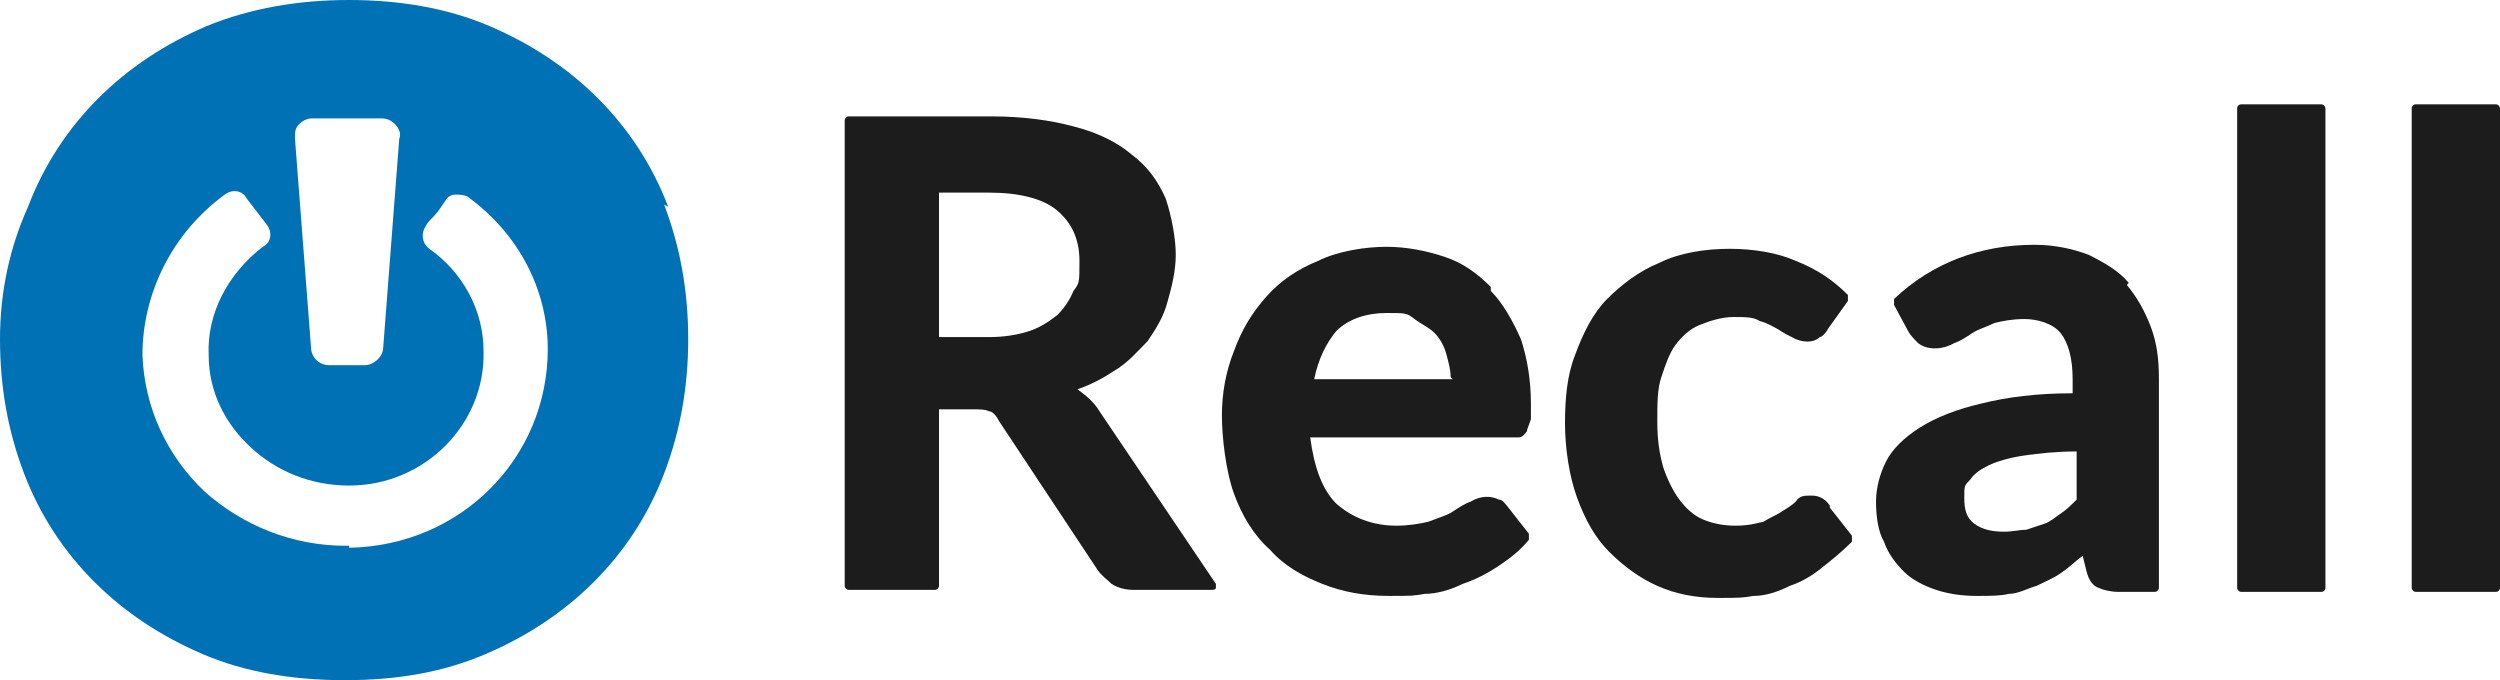
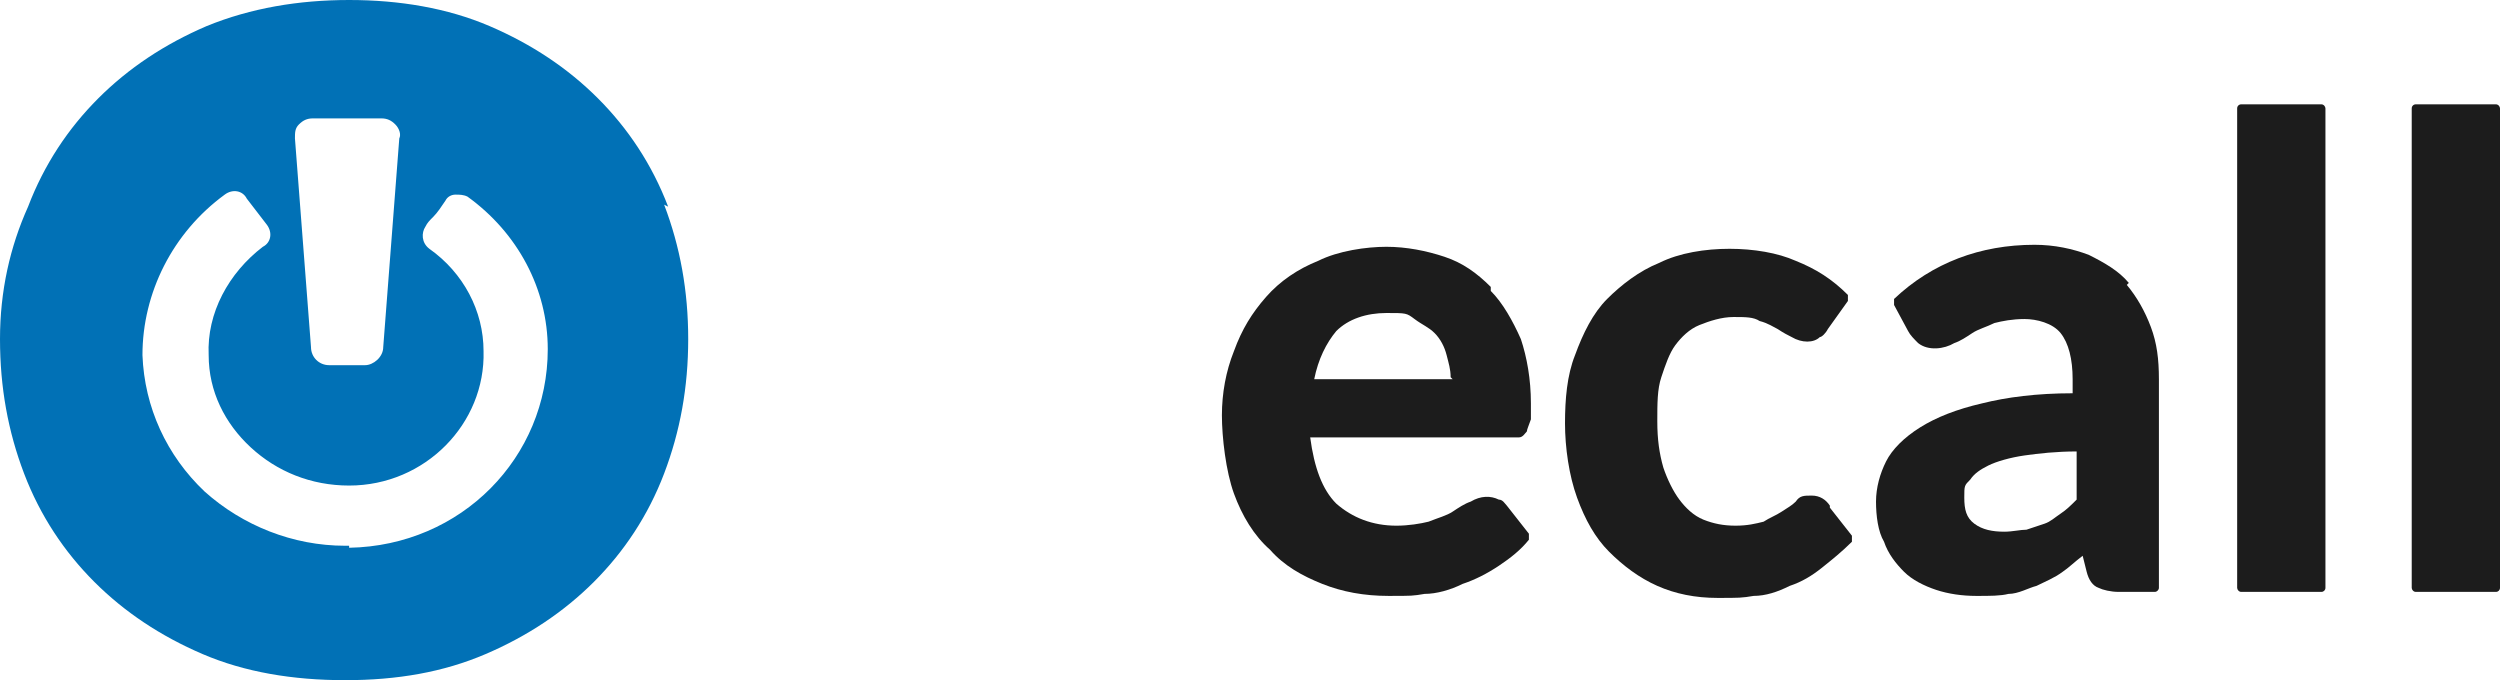
<svg xmlns="http://www.w3.org/2000/svg" id="Layer_1" data-name="Layer 1" version="1.1" viewBox="0 0 124.6 33.9">
  <defs>
    <style>
      .cls-1 {
        fill: #1c1c1c;
      }

      .cls-1, .cls-2 {
        stroke-width: 0px;
      }

      .cls-2 {
        fill: #0171b6;
      }
    </style>
  </defs>
  <path class="cls-2" d="M33.3,10.3c-.8-2.1-2-3.9-3.5-5.4-1.5-1.5-3.3-2.7-5.4-3.6-2.1-.9-4.5-1.3-7-1.3s-4.9.4-7.1,1.3c-2.1.9-3.9,2.1-5.4,3.6-1.5,1.5-2.7,3.3-3.5,5.4C.5,12.3,0,14.5,0,16.9s.4,4.6,1.2,6.7c.8,2.1,2,3.9,3.5,5.4,1.5,1.5,3.3,2.7,5.4,3.6,2.1.9,4.5,1.3,7.1,1.3s4.9-.4,7-1.3c2.1-.9,3.9-2.1,5.4-3.6,1.5-1.5,2.7-3.3,3.5-5.4.8-2.1,1.2-4.3,1.2-6.7s-.4-4.6-1.2-6.7ZM14.9,6.2c.2-.2.4-.3.7-.3h3.4c.3,0,.5.1.7.3.2.2.3.5.2.7l-.8,10.4c0,.5-.5.9-.9.9h-1.8c-.5,0-.9-.4-.9-.9l-.8-10.4c0-.3,0-.5.2-.7ZM17.4,27.2c0,0-.1,0-.2,0-2.6,0-5.1-1-7-2.7-1.9-1.8-3-4.2-3.1-6.8,0-3.1,1.5-6.1,4.1-8,.4-.3.9-.2,1.1.2.3.4.7.9,1,1.3.3.4.2.9-.2,1.1-1.7,1.3-2.8,3.3-2.7,5.4,0,1.8.8,3.4,2.1,4.6,1.3,1.2,3,1.9,4.9,1.9,3.8,0,6.8-3.1,6.7-6.7,0-2-1-3.9-2.7-5.1-.4-.3-.4-.8-.2-1.1.1-.2.2-.3.4-.5.2-.2.4-.5.6-.8h0c.1-.2.3-.3.5-.3.2,0,.4,0,.6.1,2.5,1.8,4,4.6,4,7.6,0,5.4-4.3,9.8-9.9,9.9Z" />
  <g>
-     <path class="cls-1" d="M54.8,20.5c-.3-.5-.7-.8-1.1-1.1.6-.2,1.2-.5,1.8-.9.7-.4,1.2-1,1.7-1.5.4-.6.8-1.2,1-2,.2-.7.4-1.5.4-2.3s-.2-1.9-.5-2.8c-.4-.9-.9-1.6-1.7-2.2-.7-.6-1.7-1.1-2.9-1.4-1.1-.3-2.5-.5-4.1-.5h-7.1c-.1,0-.2.1-.2.2v23.2c0,.1.1.2.2.2h4.3c.1,0,.2-.1.2-.2v-8.8h1.6c.4,0,.7,0,.9.1.2,0,.4.3.5.5l4.9,7.4c.2.3.5.5.7.7.3.2.7.3,1.1.3h3.9c0,0,.2,0,.2-.1,0,0,0-.2,0-.2l-5.8-8.6ZM46.8,9.6h2.5c1.5,0,2.7.3,3.4.9.7.6,1.1,1.4,1.1,2.5s0,1.1-.3,1.5c-.2.5-.5.9-.8,1.2-.4.3-.8.6-1.4.8-.6.2-1.3.3-2,.3h-2.5v-7.2Z" />
    <path class="cls-1" d="M74.3,14.3c-.7-.7-1.4-1.2-2.3-1.5-.9-.3-1.9-.5-2.9-.5s-2.4.2-3.4.7c-1,.4-1.9,1-2.6,1.8-.7.8-1.2,1.6-1.6,2.7-.4,1-.6,2.1-.6,3.2s.2,2.8.6,3.9c.4,1.1,1,2.1,1.8,2.8.7.8,1.6,1.3,2.6,1.7,1,.4,2.1.6,3.3.6s1.2,0,1.8-.1c.6,0,1.3-.2,1.9-.5.6-.2,1.2-.5,1.8-.9.6-.4,1.1-.8,1.5-1.3,0,0,0-.2,0-.3l-1.1-1.4c-.1-.1-.2-.3-.4-.3-.4-.2-.9-.2-1.4.1-.3.1-.6.3-.9.5-.3.2-.7.3-1.2.5-.4.1-1,.2-1.6.2-1.2,0-2.2-.4-3-1.1-.7-.7-1.1-1.8-1.3-3.3h9.9c.2,0,.4,0,.5,0,.2,0,.3-.2.4-.3,0-.1.1-.3.2-.6,0-.2,0-.5,0-.8,0-1.2-.2-2.3-.5-3.2-.4-.9-.9-1.8-1.5-2.4ZM72.4,18.9h-6.9c.2-1,.6-1.8,1.1-2.4.6-.6,1.5-.9,2.5-.9s1,0,1.4.3.7.4,1,.7c.3.3.5.7.6,1.1.1.4.2.7.2,1.1Z" />
    <path class="cls-1" d="M91.2,25.2c-.2-.3-.5-.5-.9-.5s-.6,0-.8.3c-.2.2-.4.3-.7.5-.3.2-.6.3-.9.5-.4.1-.8.2-1.4.2s-1.1-.1-1.6-.3c-.5-.2-.9-.6-1.2-1-.3-.4-.6-1-.8-1.6-.2-.7-.3-1.4-.3-2.3s0-1.6.2-2.2c.2-.6.4-1.2.7-1.6.3-.4.7-.8,1.2-1,.5-.2,1.1-.4,1.7-.4s1,0,1.3.2c.4.1.7.3.9.4.3.2.5.3.7.4.5.3,1.1.3,1.4,0,.1,0,.3-.2.4-.4l1-1.4c0,0,0-.2,0-.3-.8-.8-1.6-1.3-2.6-1.7-.9-.4-2.1-.6-3.3-.6s-2.5.2-3.5.7c-1,.4-1.9,1.1-2.6,1.8s-1.2,1.7-1.6,2.8c-.4,1-.5,2.2-.5,3.4s.2,2.6.6,3.7c.4,1.1.9,2,1.6,2.7.7.7,1.5,1.3,2.4,1.7.9.4,1.9.6,3,.6s1.2,0,1.8-.1c.6,0,1.2-.2,1.8-.5.6-.2,1.1-.5,1.6-.9.5-.4,1-.8,1.5-1.3,0,0,0-.2,0-.3l-1.1-1.4Z" />
    <path class="cls-1" d="M106.1,14.1c-.5-.6-1.2-1-2-1.4-.8-.3-1.7-.5-2.7-.5-2.7,0-5.1.9-7,2.7,0,0,0,.2,0,.3l.7,1.3c.1.2.3.4.5.6.5.4,1.3.3,1.8,0,.3-.1.6-.3.9-.5.3-.2.7-.3,1.1-.5.4-.1.9-.2,1.5-.2s1.4.2,1.8.7c.4.5.6,1.3.6,2.3v.7c-1.8,0-3.3.2-4.5.5-1.3.3-2.3.7-3.1,1.2-.8.5-1.4,1.1-1.7,1.7-.3.6-.5,1.3-.5,2s.1,1.5.4,2c.2.6.6,1.1,1,1.5.4.4,1,.7,1.6.9.6.2,1.3.3,2,.3s1.2,0,1.6-.1c.5,0,1-.3,1.4-.4.4-.2.9-.4,1.3-.7.3-.2.6-.5,1-.8l.2.8c.1.4.3.7.6.8.2.1.6.2,1,.2h1.8c.1,0,.2-.1.2-.2v-10.4c0-1-.1-1.8-.4-2.6-.3-.8-.7-1.5-1.2-2.1ZM103.5,22.5v2.4c-.3.3-.5.5-.8.7-.3.2-.5.4-.8.5-.3.1-.6.2-.9.3-.3,0-.7.1-1.1.1-.6,0-1.1-.1-1.5-.4-.4-.3-.5-.7-.5-1.3s0-.6.3-.9c.2-.3.5-.5.9-.7.4-.2,1.1-.4,1.8-.5.7-.1,1.6-.2,2.6-.2Z" />
    <rect class="cls-1" x="111.5" y="5.2" width="4.4" height="24.3" rx=".2" ry=".2" />
    <rect class="cls-1" x="120.2" y="5.2" width="4.4" height="24.3" rx=".2" ry=".2" />
  </g>
</svg>